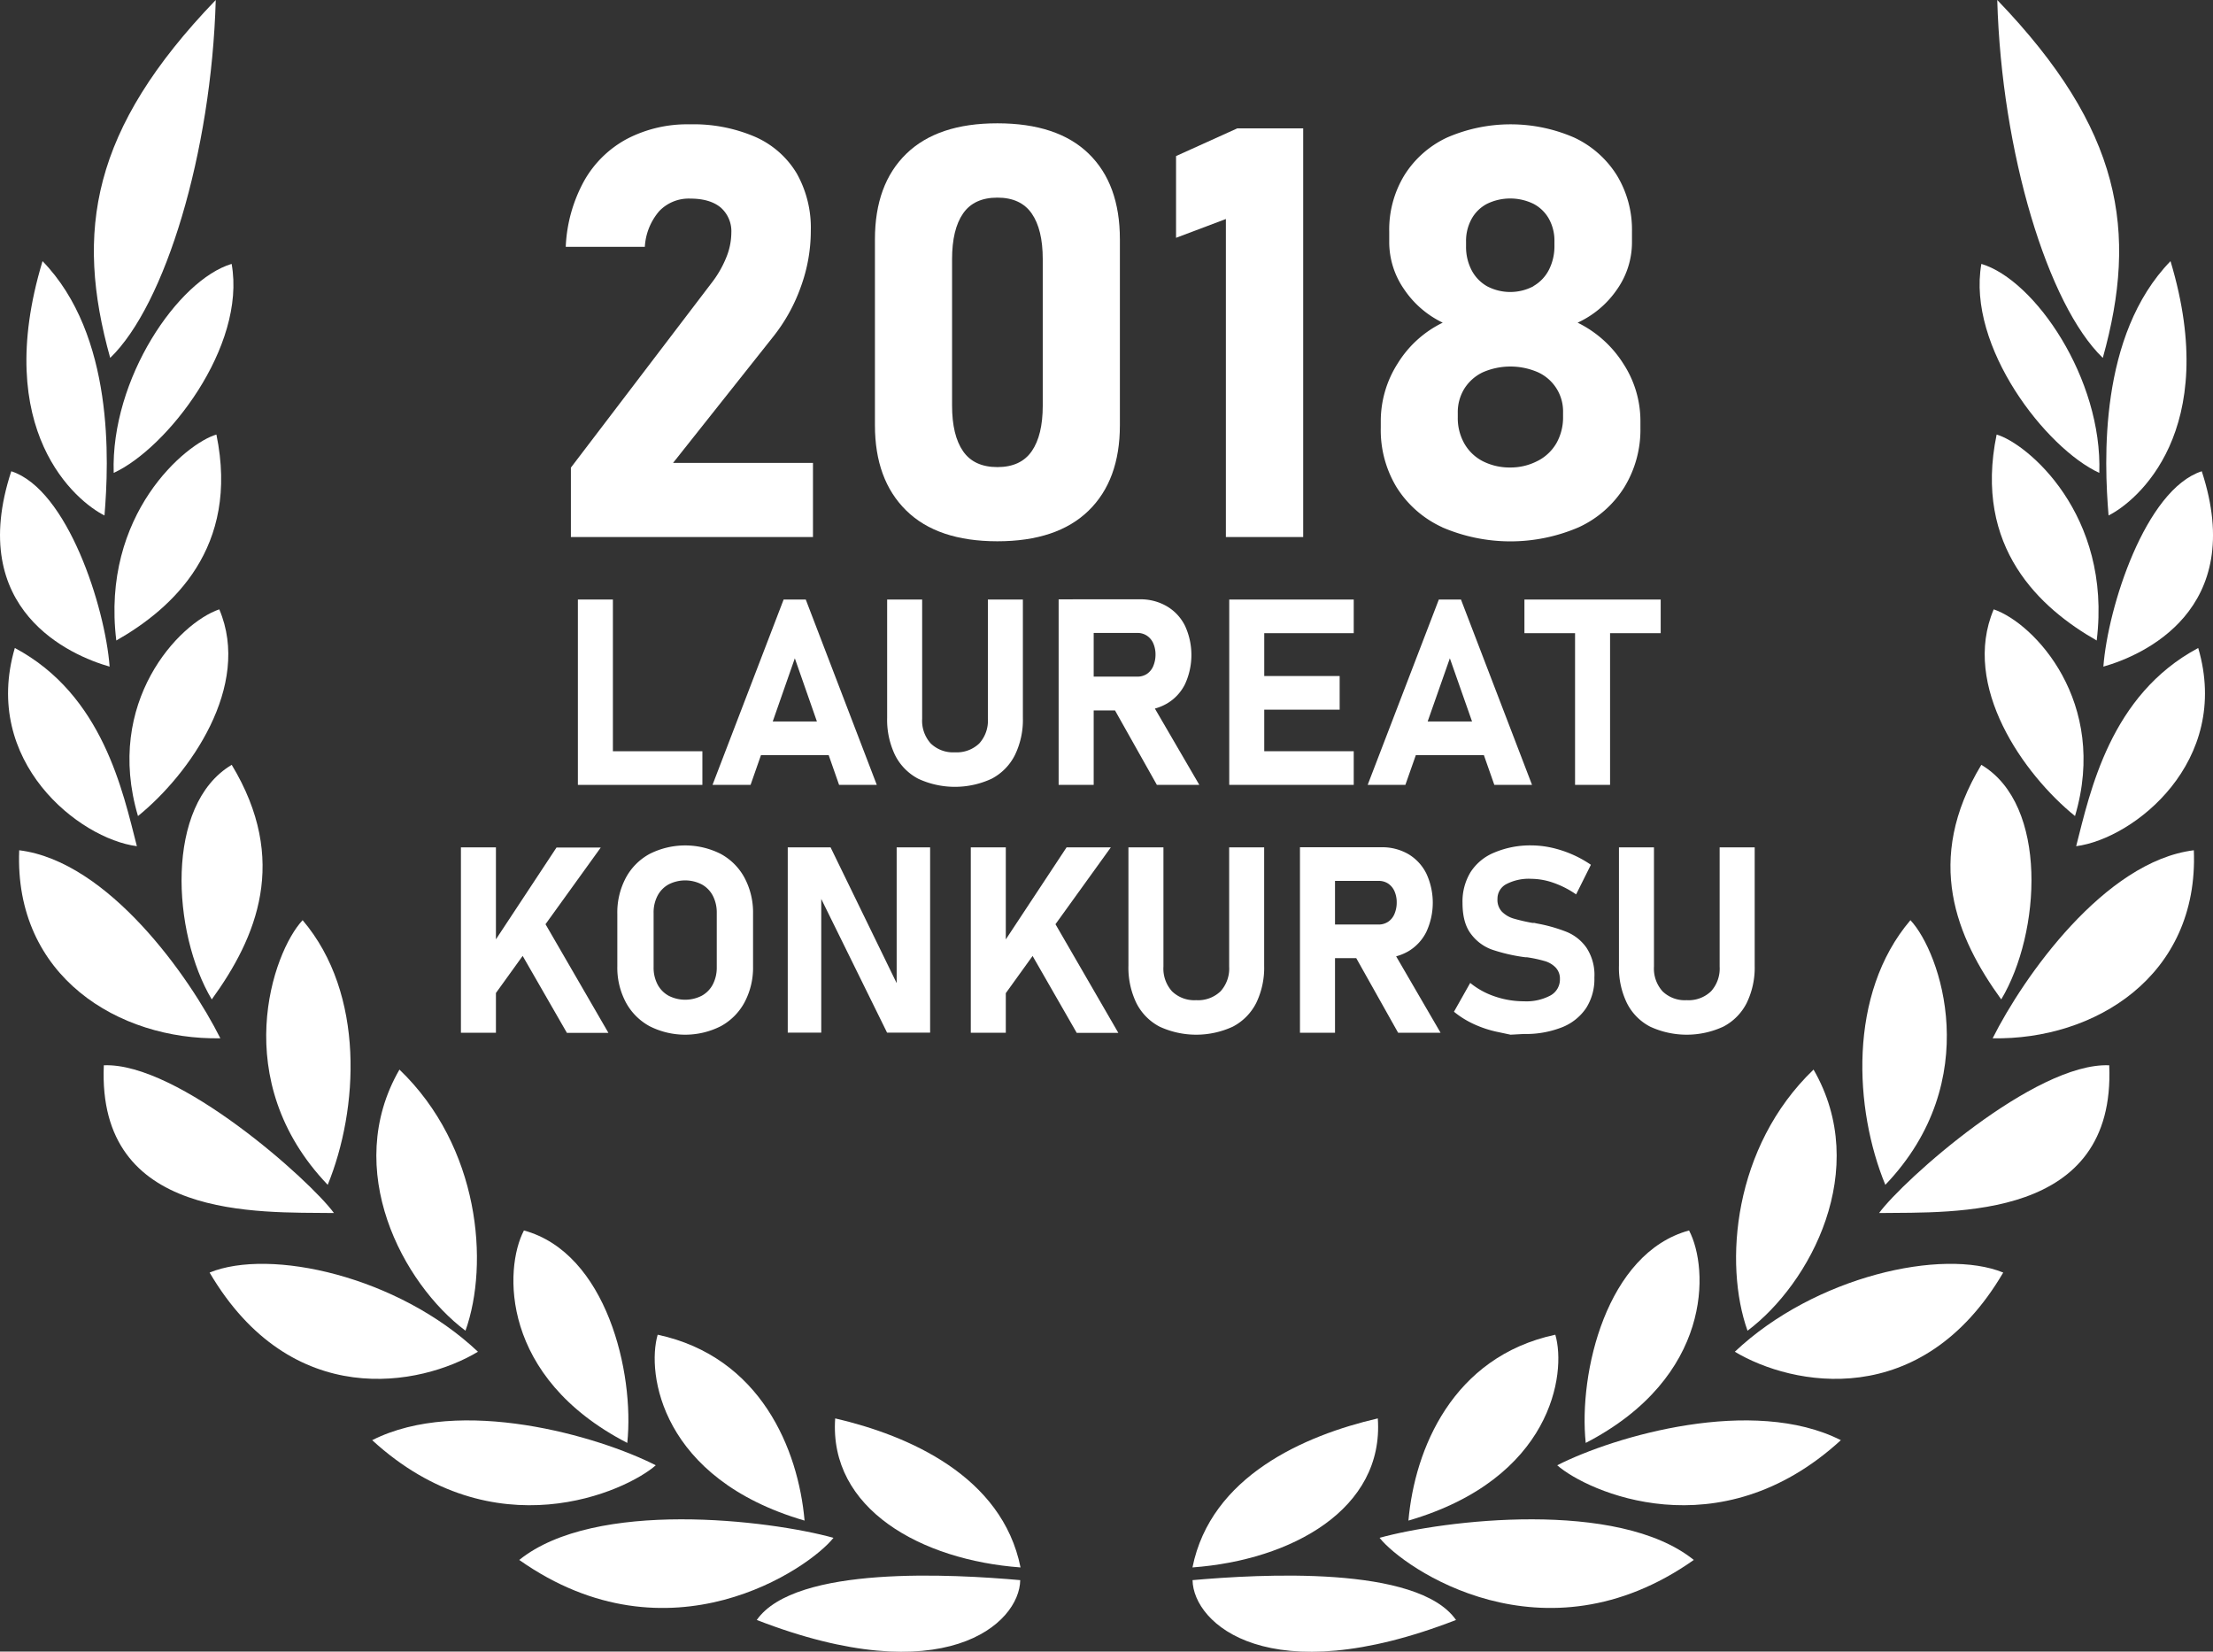
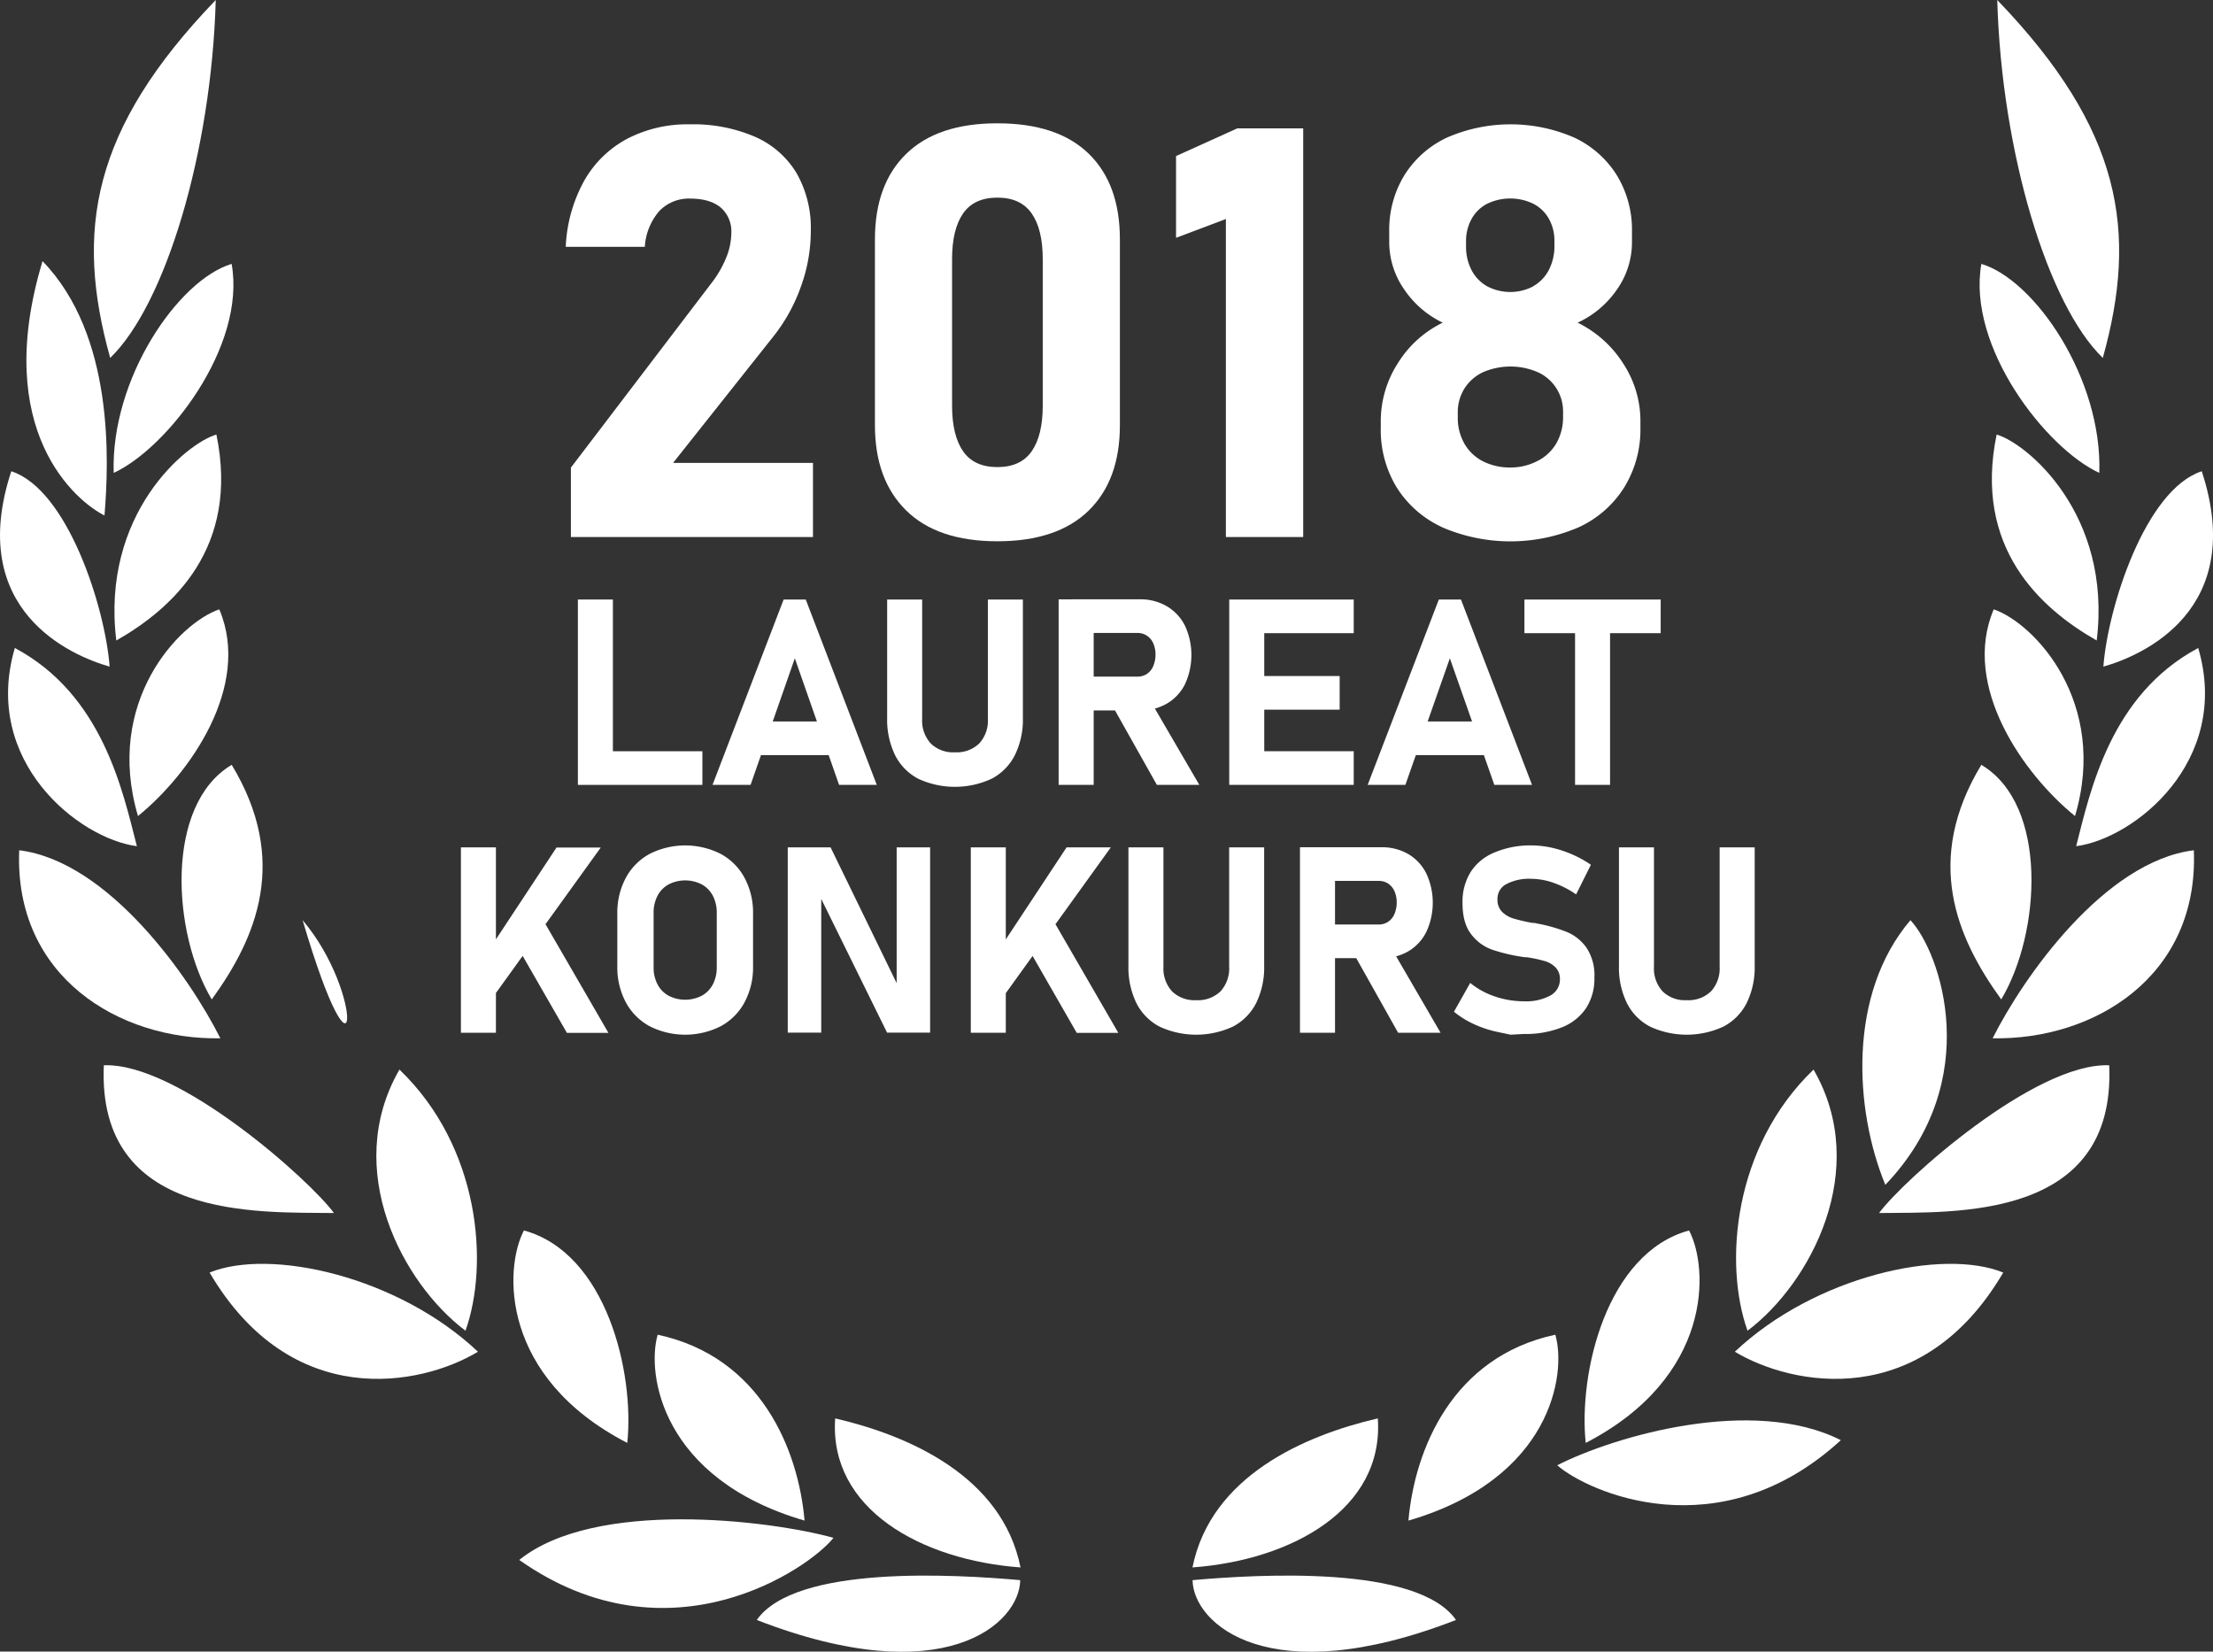
<svg xmlns="http://www.w3.org/2000/svg" viewBox="0 0 500.05 373.14">
  <rect x="0" y="0" width="500.05" height="373.14" fill="#333333" stroke="none" />
  <defs>
    <style>.cls-1{fill:#fff;}</style>
  </defs>
  <title>2018-orly-turystyki</title>
  <g id="Layer_2" data-name="Layer 2">
    <g id="Layer_1-2" data-name="Layer 1">
      <path class="cls-1" d="M105.18,300.65c5.39-15.12,3.25-41.56-14.92-59C77.23,264.23,91,290,105.18,300.65Z" />
-       <path class="cls-1" d="M68.38,207.9c-6.77,7.2-16.9,36.2,5.67,59.79C81,250.7,82.57,224.57,68.38,207.9Z" />
+       <path class="cls-1" d="M68.38,207.9C81,250.7,82.57,224.57,68.38,207.9Z" />
      <path class="cls-1" d="M48.75,0C20.62,29.22,16.91,52.24,24.9,80.86,37.32,68.89,47.78,34.46,48.75,0Z" />
      <path class="cls-1" d="M52.36,172.8c-15.17,9-13.47,38-4.51,53C58,211.8,65.38,194.36,52.36,172.8Z" />
      <path class="cls-1" d="M49.55,137.67c-9.18,3.13-26,21-18.37,46.7C42.84,174.92,56.91,155,49.55,137.67Z" />
      <path class="cls-1" d="M48.9,98.18c-6.78,1.94-26.12,17.93-22.62,46.53C39,137.47,54.18,123.77,48.9,98.18Z" />
      <path class="cls-1" d="M25.69,106.84c12-5.5,30-28.49,26.65-47.22C40.25,63.25,25,85.57,25.69,106.84Z" />
      <path class="cls-1" d="M108,305.4c-18.11-17.1-47-23.47-60.64-17.89C65.88,319,95.12,313.14,108,305.4Z" />
      <path class="cls-1" d="M141.74,326c1.66-15.82-4.68-42.91-23.35-48C113.87,286.59,113,311.16,141.74,326Z" />
-       <path class="cls-1" d="M148.18,331.05c-13-6.62-44.25-15.71-64.08-5.67C111.65,350.64,141.5,336.94,148.18,331.05Z" />
      <path class="cls-1" d="M181.8,343.55c-1.41-16.06-9.9-37-33.19-42C146.07,310.29,149.35,334.08,181.8,343.55Z" />
      <path class="cls-1" d="M188.33,347.44c-14.44-4-53.88-8.81-71,5C151.26,376.36,183,354.25,188.33,347.44Z" />
      <path class="cls-1" d="M230.6,354.13c-4.14-20.62-25.29-29.83-41.88-33.67C187.28,340.93,208.17,352.48,230.6,354.13Z" />
      <path class="cls-1" d="M171,366c42.33,16.44,59.39.86,59.53-9C215.56,355.68,179.72,353.55,171,366Z" />
      <path class="cls-1" d="M23.46,240.68c-1.54,35.08,34.88,33.16,52,33.38C70.07,266.68,40.25,240,23.46,240.68Z" />
      <path class="cls-1" d="M4.34,192.1C3.17,220.66,26.91,235,49.79,234.58,42.88,220.78,24.52,194.6,4.34,192.1Z" />
      <path class="cls-1" d="M30.93,191.18C27.75,178.86,23.26,157,3.35,146.4-4.18,172.06,17.87,189.49,30.93,191.18Z" />
      <path class="cls-1" d="M24.77,150.61c-1-13.37-9.48-40-22.22-44.14C-7.76,137.87,16,148.12,24.77,150.61Z" />
      <path class="cls-1" d="M23.61,116.46c1-12.19,2.25-40.71-14-57.46C-2,97.44,17.3,113.32,23.61,116.46Z" />
      <path class="cls-1" d="M394.87,300.65c-5.39-15.12-3.25-41.56,14.92-59C422.83,264.23,409.06,290,394.87,300.65Z" />
      <path class="cls-1" d="M431.68,207.9c6.77,7.2,16.9,36.2-5.67,59.79C419,250.7,417.48,224.57,431.68,207.9Z" />
      <path class="cls-1" d="M451.3,0c28.13,29.22,31.85,52.24,23.85,80.86C462.73,68.89,452.27,34.46,451.3,0Z" />
      <path class="cls-1" d="M447.7,172.8c15.17,9,13.47,38,4.5,53C442.07,211.8,434.67,194.36,447.7,172.8Z" />
      <path class="cls-1" d="M450.5,137.67c9.18,3.13,26,21,18.37,46.7C457.21,174.92,443.14,155,450.5,137.67Z" />
      <path class="cls-1" d="M451.16,98.18c6.77,1.94,26.12,17.93,22.61,46.53C461.07,137.47,445.87,123.77,451.16,98.18Z" />
      <path class="cls-1" d="M474.36,106.84c-12-5.5-29.95-28.49-26.65-47.22C459.81,63.25,475.08,85.57,474.36,106.84Z" />
      <path class="cls-1" d="M392,305.4c18.11-17.1,47-23.47,60.65-17.89C434.17,319,404.94,313.14,392,305.4Z" />
      <path class="cls-1" d="M358.31,326c-1.66-15.82,4.69-42.91,23.35-48C386.18,286.59,387,311.16,358.31,326Z" />
      <path class="cls-1" d="M351.87,331.05c13-6.62,44.25-15.71,64.09-5.67C388.4,350.64,358.55,336.94,351.87,331.05Z" />
      <path class="cls-1" d="M318.25,343.55c1.41-16.06,9.9-37,33.19-42C354,310.29,350.7,334.08,318.25,343.55Z" />
-       <path class="cls-1" d="M311.73,347.44c14.43-4,53.87-8.81,71,5C348.79,376.36,317.08,354.25,311.73,347.44Z" />
      <path class="cls-1" d="M269.45,354.13c4.15-20.62,25.3-29.83,41.88-33.67C312.77,340.93,291.89,352.48,269.45,354.13Z" />
      <path class="cls-1" d="M329,366c-42.32,16.44-59.38.86-59.53-9C284.49,355.68,320.33,353.55,329,366Z" />
      <path class="cls-1" d="M476.6,240.68c1.53,35.08-34.88,33.16-52,33.38C430,266.68,459.81,240,476.6,240.68Z" />
      <path class="cls-1" d="M495.72,192.1c1.16,28.56-22.57,42.92-45.46,42.48C457.17,220.78,475.53,194.6,495.72,192.1Z" />
      <path class="cls-1" d="M469.13,191.18c3.17-12.32,7.66-34.15,27.58-44.78C504.24,172.06,482.18,189.49,469.13,191.18Z" />
      <path class="cls-1" d="M475.28,150.61c1-13.37,9.48-40,22.23-44.14C507.81,137.87,484.08,148.12,475.28,150.61Z" />
-       <path class="cls-1" d="M476.45,116.46c-1-12.19-2.26-40.71,14-57.46C502,97.44,482.76,113.32,476.45,116.46Z" />
      <path class="cls-1" d="M129,105.65,160.73,64a23.92,23.92,0,0,0,3.34-5.74,15,15,0,0,0,1.18-5.49v-.13a7.12,7.12,0,0,0-2.42-5.77q-2.42-2-6.87-2a9.2,9.2,0,0,0-7,2.83,13.54,13.54,0,0,0-3.25,8v.06H127.84V55.7A33.78,33.78,0,0,1,132,40.85a24.27,24.27,0,0,1,9.71-9.49,29.46,29.46,0,0,1,14.12-3.27,35.22,35.22,0,0,1,14.79,2.82A20.59,20.59,0,0,1,180,39.13a25,25,0,0,1,3.21,13v.07A36.92,36.92,0,0,1,181,64.68a39,39,0,0,1-6.14,11.2l-22.77,28.7H183.7v16.75H129Z" />
      <path class="cls-1" d="M204.76,115.33q-7.06-6.94-7.06-19.26v-42q0-12.44,7.09-19.33t20.58-6.88q13.56,0,20.62,6.85t7.06,19.36v42q0,12.44-7.1,19.33t-20.58,6.89Q211.83,122.29,204.76,115.33Zm28.37-13.39q2.49-3.59,2.49-10.31V58.56q0-6.73-2.49-10.32t-7.76-3.59q-5.28,0-7.76,3.59t-2.48,10.32V91.63q0,6.72,2.48,10.31t7.76,3.59Q230.65,105.53,233.13,101.94Z" />
      <path class="cls-1" d="M294.47,121.33H277V49.48l-11.26,4.25V35.26L279.58,29h14.89Z" />
      <path class="cls-1" d="M325.87,119.11a23.89,23.89,0,0,1-10.28-9A24.92,24.92,0,0,1,312,96.64V95.12a24.18,24.18,0,0,1,3.82-13A24.54,24.54,0,0,1,326,72.9a21.93,21.93,0,0,1-8.78-7.62,18.67,18.67,0,0,1-3.31-10.53V52.33a23.64,23.64,0,0,1,3.41-12.72,22.68,22.68,0,0,1,9.6-8.51,36,36,0,0,1,28.83,0,22.68,22.68,0,0,1,9.6,8.51,23.64,23.64,0,0,1,3.41,12.72v2.42a18.49,18.49,0,0,1-3.37,10.63,21.84,21.84,0,0,1-8.91,7.52,25.46,25.46,0,0,1,10.31,9.24,23.71,23.71,0,0,1,3.88,13v1.52A24.92,24.92,0,0,1,367,110.13a23.89,23.89,0,0,1-10.28,9,39,39,0,0,1-30.85,0Zm21.63-15a10.32,10.32,0,0,0,4.2-4,11.83,11.83,0,0,0,1.49-6v-.89a9.71,9.71,0,0,0-5.66-9.11,15.6,15.6,0,0,0-12.47,0,10,10,0,0,0-4.17,3.69,10.12,10.12,0,0,0-1.49,5.49v1a11.63,11.63,0,0,0,1.49,5.93,10.12,10.12,0,0,0,4.2,4,13.37,13.37,0,0,0,6.21,1.4A13.1,13.1,0,0,0,347.5,104.1Zm-1-39.48a8.88,8.88,0,0,0,3.5-3.68,11.7,11.7,0,0,0,1.24-5.5v-.88A10.15,10.15,0,0,0,350,49.45a8.5,8.5,0,0,0-3.5-3.4,12,12,0,0,0-10.49,0,8.45,8.45,0,0,0-3.5,3.43,10.32,10.32,0,0,0-1.24,5.14v1a11.38,11.38,0,0,0,1.24,5.4,8.92,8.92,0,0,0,3.5,3.65,11.23,11.23,0,0,0,10.49,0Z" />
      <path class="cls-1" d="M130.58,135.45h7.91v41.88h-7.91Zm3.53,34.28h24.6v7.6h-24.6Z" />
      <path class="cls-1" d="M177.07,135.45h5l16.05,41.88h-8.52l-10-28.6-10,28.6H161ZM168.73,163h22.09v7.6H168.73Z" />
      <path class="cls-1" d="M207.48,175.94a12.24,12.24,0,0,1-5.23-5.33,18.41,18.41,0,0,1-1.79-8.43V135.45h7.91v26.93a7.68,7.68,0,0,0,1.94,5.59,7.25,7.25,0,0,0,5.46,2,7.35,7.35,0,0,0,5.5-2,7.64,7.64,0,0,0,1.95-5.59V135.45h7.91v26.73a18.15,18.15,0,0,1-1.81,8.43,12.23,12.23,0,0,1-5.25,5.33,19.71,19.71,0,0,1-16.59,0Z" />
      <path class="cls-1" d="M239.21,135.42h7.92v41.91h-7.92Zm3.15,17.45H257a3.85,3.85,0,0,0,2.14-.6,4,4,0,0,0,1.43-1.73,6.71,6.71,0,0,0,.53-2.59,6.33,6.33,0,0,0-.5-2.59,4,4,0,0,0-1.43-1.73A3.83,3.83,0,0,0,257,143H242.36v-7.6h15.25A11.78,11.78,0,0,1,263.7,137a10.51,10.51,0,0,1,4.07,4.4,15.75,15.75,0,0,1,0,13.16,10.44,10.44,0,0,1-4.08,4.39,11.76,11.76,0,0,1-6.08,1.56H242.36Zm8.84,6.31,8.46-1.32L271,177.33h-9.59Z" />
      <path class="cls-1" d="M277.76,135.45h7.91v41.88h-7.91Zm2.86,0h25.27v7.6H280.62Zm0,17.28h22.09v7.61H280.62Zm0,17h25.27v7.6H280.62Z" />
      <path class="cls-1" d="M325.12,135.45h5l16.06,41.88h-8.52l-10.05-28.6-10.05,28.6h-8.52ZM316.77,163h22.09v7.6H316.77Z" />
      <path class="cls-1" d="M344.46,135.45h30.79v7.6H344.46Zm11.44,3.42h7.91v38.46H355.9Z" />
      <path class="cls-1" d="M104.15,191.45h7.91v41.88h-7.91ZM108.91,217l16.84-25.52h10l-25.79,35.78Zm7-4.84,6.81-4.29,14.76,25.49h-9.38Z" />
      <path class="cls-1" d="M146.78,231.85a13.31,13.31,0,0,1-5.38-5.42,16.67,16.67,0,0,1-1.91-8.11V206.46a16.67,16.67,0,0,1,1.91-8.11,13.31,13.31,0,0,1,5.38-5.42,17.81,17.81,0,0,1,16.09,0,13.31,13.31,0,0,1,5.38,5.42,16.67,16.67,0,0,1,1.91,8.11v11.86a16.67,16.67,0,0,1-1.91,8.11,13.31,13.31,0,0,1-5.38,5.42,17.81,17.81,0,0,1-16.09,0Zm11.8-6.89a6.19,6.19,0,0,0,2.5-2.57,8.26,8.26,0,0,0,.88-3.86V206.25a8.26,8.26,0,0,0-.88-3.86,6.19,6.19,0,0,0-2.5-2.57,8.2,8.2,0,0,0-7.51,0,6.19,6.19,0,0,0-2.5,2.57,8.14,8.14,0,0,0-.88,3.86v12.28a8.14,8.14,0,0,0,.88,3.86,6.19,6.19,0,0,0,2.5,2.57,8.2,8.2,0,0,0,7.51,0Z" />
      <path class="cls-1" d="M178,191.45h9.68l15.62,32.09-.69.75V191.45h7.56V233.3h-9.73l-15.56-31.6.69-.75V233.3H178Z" />
      <path class="cls-1" d="M219.36,191.45h7.91v41.88h-7.91ZM224.13,217,241,191.45h10l-25.78,35.78Zm7-4.84,6.82-4.29,14.75,25.49H243.3Z" />
      <path class="cls-1" d="M262,231.94a12.24,12.24,0,0,1-5.23-5.33,18.41,18.41,0,0,1-1.79-8.43V191.45h7.91v26.93a7.68,7.68,0,0,0,1.94,5.59,7.25,7.25,0,0,0,5.46,2,7.33,7.33,0,0,0,5.5-2,7.64,7.64,0,0,0,1.95-5.59V191.45h7.91v26.73a18.28,18.28,0,0,1-1.8,8.43,12.31,12.31,0,0,1-5.26,5.33,19.71,19.71,0,0,1-16.59,0Z" />
      <path class="cls-1" d="M293.74,191.42h7.92v41.91h-7.92Zm3.15,17.46H311.5a3.86,3.86,0,0,0,2.14-.61,3.91,3.91,0,0,0,1.43-1.73,6.53,6.53,0,0,0,.53-2.59,6.2,6.2,0,0,0-.5-2.59,4,4,0,0,0-1.43-1.73,3.83,3.83,0,0,0-2.17-.61H296.89v-7.6h15.25a11.78,11.78,0,0,1,6.09,1.55,10.56,10.56,0,0,1,4.07,4.4,15.65,15.65,0,0,1,0,13.16,10.52,10.52,0,0,1-4.08,4.4,11.82,11.82,0,0,1-6.08,1.55H296.89Zm8.84,6.3,8.46-1.32,11.32,19.47h-9.59Z" />
      <path class="cls-1" d="M341.33,233.77l-2.87-.61a24.77,24.77,0,0,1-5.4-1.77,20.52,20.52,0,0,1-4.52-2.81l3.67-6.51a17.57,17.57,0,0,0,5.6,3.07,20.14,20.14,0,0,0,6.53,1.08,11.54,11.54,0,0,0,6-1.31,4.12,4.12,0,0,0,2.14-3.7v0a3.64,3.64,0,0,0-1-2.65,5.58,5.58,0,0,0-2.49-1.44,29.64,29.64,0,0,0-3.93-.84.44.44,0,0,0-.15,0l-.16,0-.64-.08a39.22,39.22,0,0,1-7-1.66,10.24,10.24,0,0,1-4.7-3.49c-1.29-1.66-1.94-4-1.94-7.07v0a12.75,12.75,0,0,1,1.82-6.94,11.53,11.53,0,0,1,5.29-4.39A20.83,20.83,0,0,1,346,191a21.79,21.79,0,0,1,4.61.52,25.74,25.74,0,0,1,4.6,1.5,25.35,25.35,0,0,1,4.27,2.36l-3.34,6.69a21.36,21.36,0,0,0-5.07-2.6,15.47,15.47,0,0,0-5.07-.92,11,11,0,0,0-5.63,1.2,3.71,3.71,0,0,0-2,3.35v0a3.88,3.88,0,0,0,1,2.87,6.23,6.23,0,0,0,2.57,1.54,41,41,0,0,0,4.3,1l.23,0,.23,0,.33.08.34.07a35.28,35.28,0,0,1,6.65,1.89,10.21,10.21,0,0,1,4.46,3.57,11.17,11.17,0,0,1,1.79,6.72v.06a12.21,12.21,0,0,1-1.87,6.86,11.79,11.79,0,0,1-5.48,4.35,22.38,22.38,0,0,1-8.64,1.5Z" />
      <path class="cls-1" d="M372.84,231.94a12.14,12.14,0,0,1-5.23-5.33,18.28,18.28,0,0,1-1.79-8.43V191.45h7.91v26.93a7.68,7.68,0,0,0,1.94,5.59,7.21,7.21,0,0,0,5.45,2,7.33,7.33,0,0,0,5.5-2,7.64,7.64,0,0,0,1.95-5.59V191.45h7.92v26.73a18.28,18.28,0,0,1-1.81,8.43,12.25,12.25,0,0,1-5.26,5.33,19.69,19.69,0,0,1-16.58,0Z" />
    </g>
  </g>
</svg>